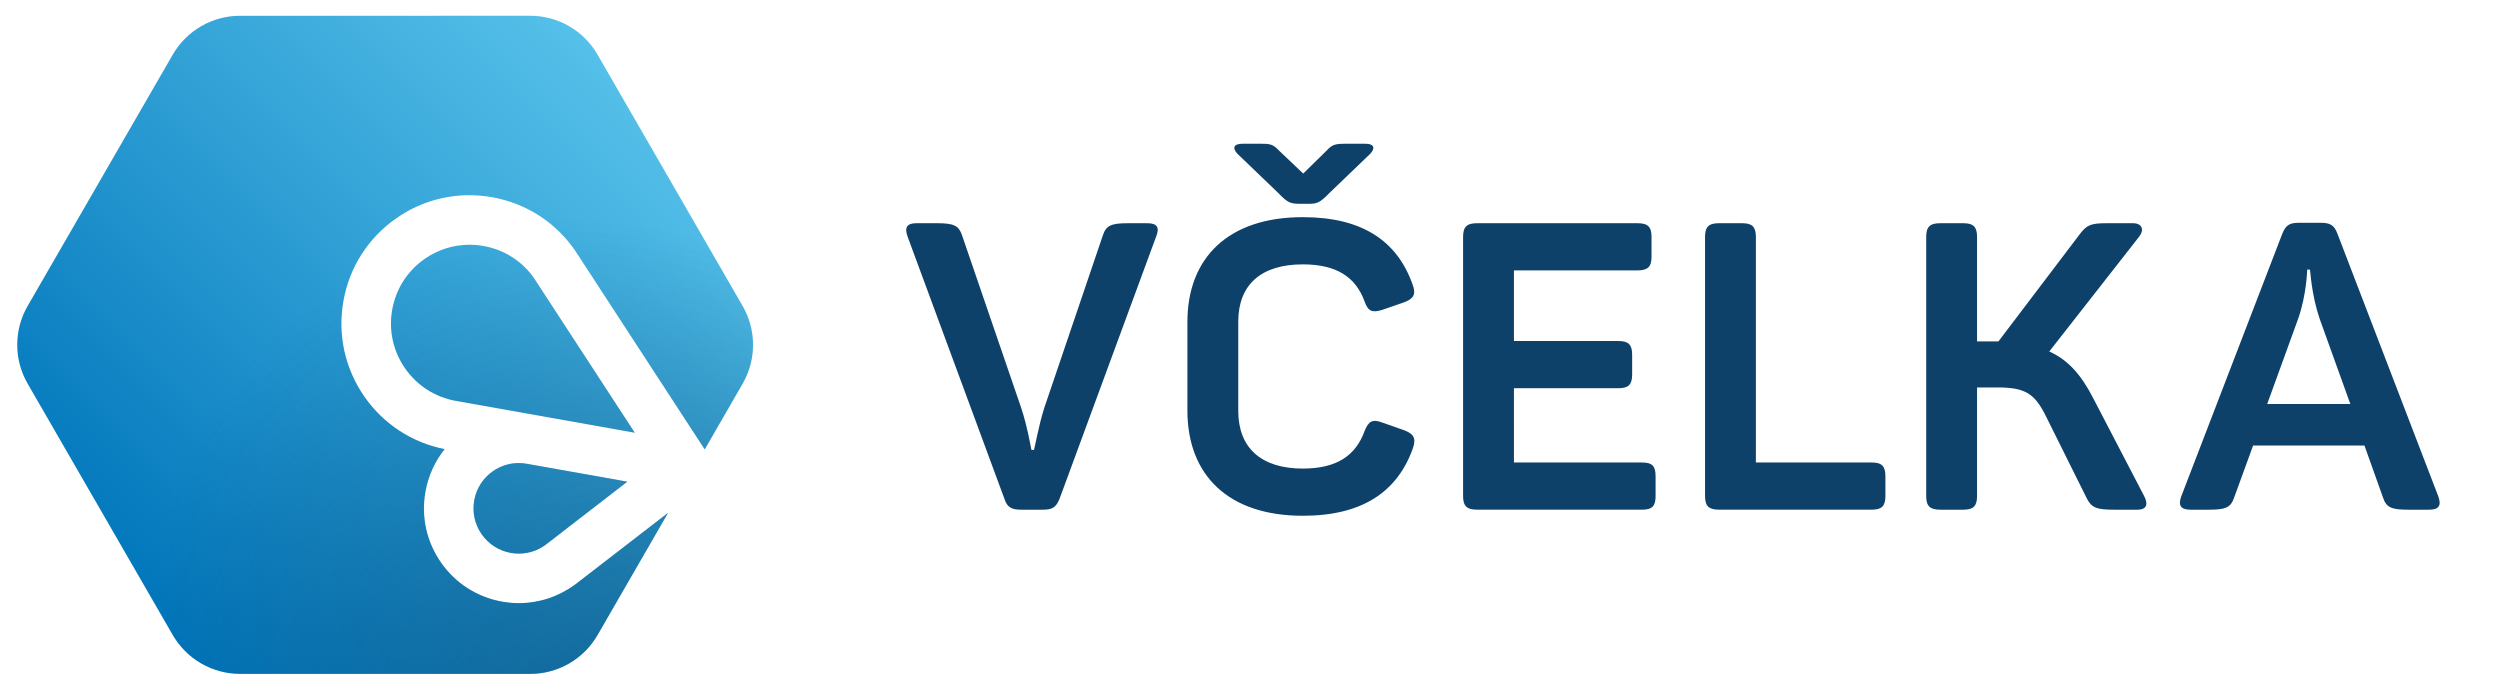
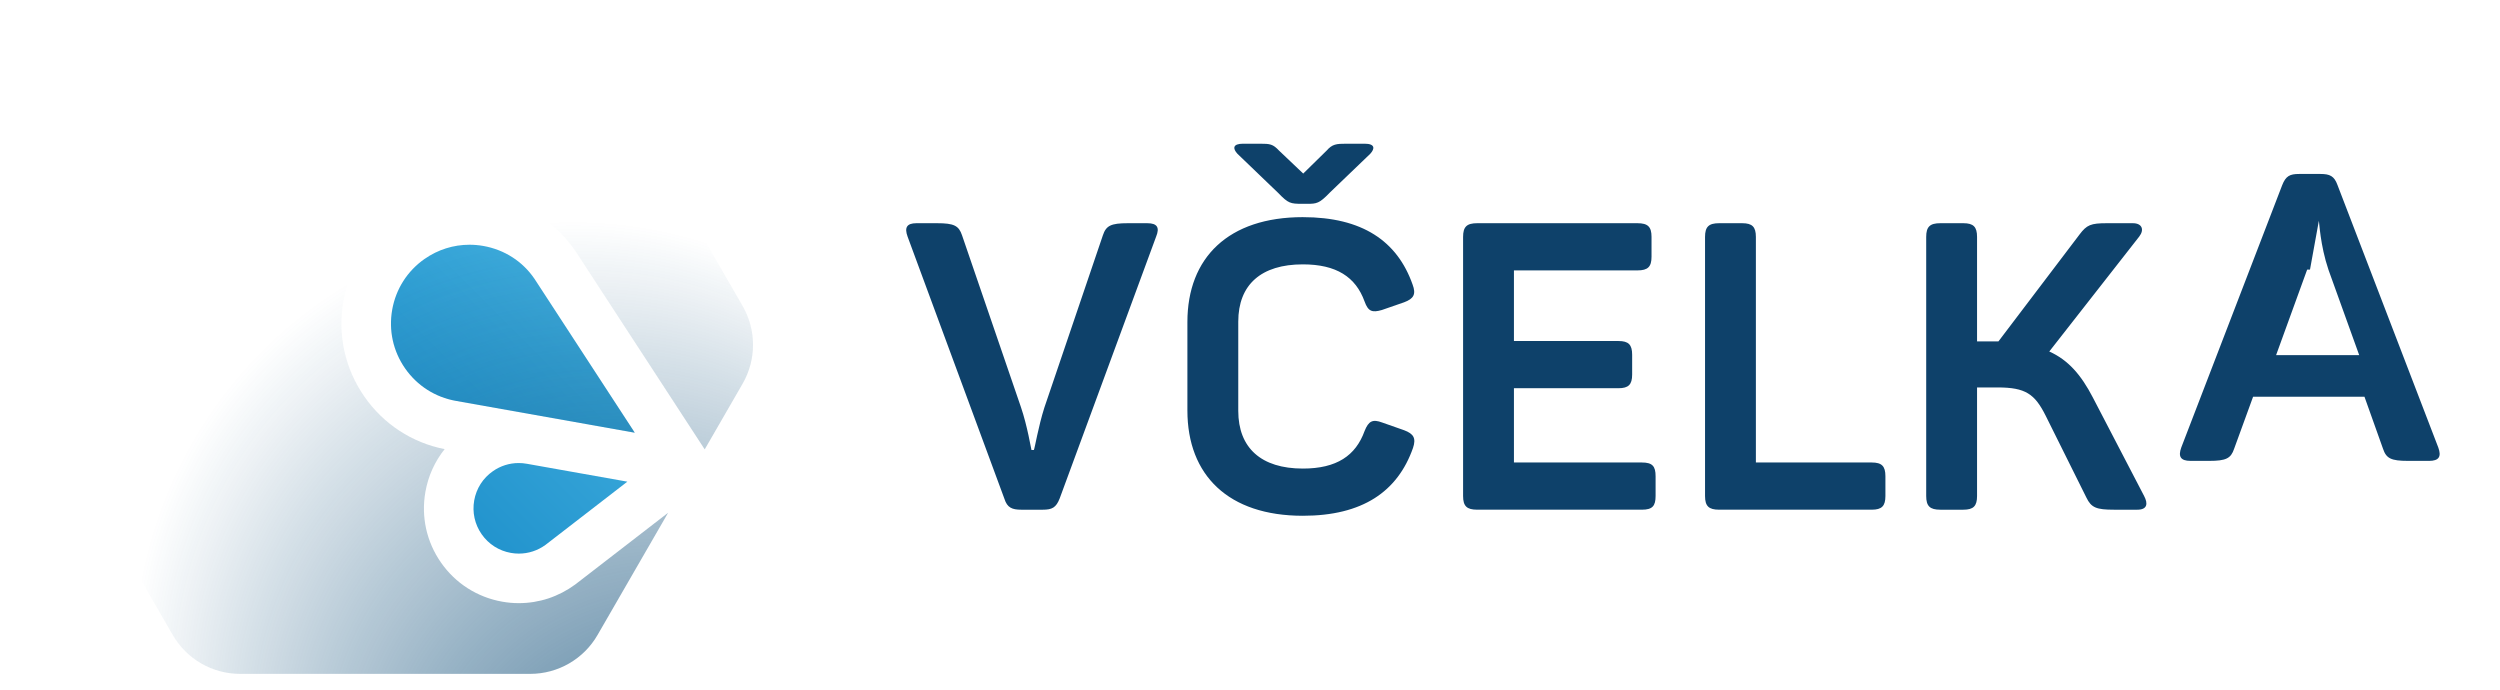
<svg xmlns="http://www.w3.org/2000/svg" xmlns:ns1="http://sodipodi.sourceforge.net/DTD/sodipodi-0.dtd" xmlns:ns2="http://www.inkscape.org/namespaces/inkscape" width="145" height="40" viewBox="0 0 193.333 53.333" version="1.1" id="svg48" ns1:docname="logo-wide-blue.svg" ns2:version="0.92.3 (2405546, 2018-03-11)">
  <ns1:namedview pagecolor="#ffffff" bordercolor="#666666" borderopacity="1" objecttolerance="10" gridtolerance="10" guidetolerance="10" ns2:pageopacity="0" ns2:pageshadow="2" ns2:window-width="1920" ns2:window-height="1027" id="namedview50" showgrid="false" ns2:zoom="2.4965517" ns2:cx="72.5" ns2:cy="20" ns2:window-x="1912" ns2:window-y="-8" ns2:window-maximized="1" ns2:current-layer="svg48" />
  <defs id="defs32">
    <radialGradient id="f" cx="0" cy="0" r="1" fx="-.968" fy=".001" gradientTransform="rotate(-120 87.074 10.041) scale(53.446)" gradientUnits="userSpaceOnUse" spreadMethod="pad">
      <stop offset="0" stop-color="#084975" id="stop2" />
      <stop offset="1" stop-color="#084975" stop-opacity="0" id="stop4" />
    </radialGradient>
    <radialGradient id="e" cx="0" cy="0" r="1" fx="-.968" fy=".001" gradientTransform="rotate(-120 87.074 10.041) scale(53.446)" gradientUnits="userSpaceOnUse" spreadMethod="pad">
      <stop offset="0" stop-color="#084975" id="stop7" />
      <stop offset="1" stop-color="#084975" stop-opacity="0" id="stop9" />
    </radialGradient>
    <radialGradient id="d" cx="0" cy="0" r="1" fx="-.968" fy=".001" gradientTransform="rotate(-120 87.074 10.041) scale(53.446)" gradientUnits="userSpaceOnUse" spreadMethod="pad">
      <stop offset="0" stop-color="#084975" id="stop12" />
      <stop offset="1" stop-color="#084975" stop-opacity="0" id="stop14" />
    </radialGradient>
    <linearGradient id="c" x2="1" gradientTransform="rotate(-45 134.273 -41.196) scale(87.168)" gradientUnits="userSpaceOnUse">
      <stop offset="0" stop-color="#0076bb" id="stop17" />
      <stop offset="1" stop-color="#55c0e9" id="stop19" />
    </linearGradient>
    <linearGradient id="b" x2="1" gradientTransform="rotate(-45 149.302 -47.421) scale(87.168)" gradientUnits="userSpaceOnUse">
      <stop offset="0" stop-color="#0076bb" id="stop22" />
      <stop offset="1" stop-color="#55c0e9" id="stop24" />
    </linearGradient>
    <linearGradient id="a" x2="1" gradientTransform="rotate(-45 166.075 -54.369) scale(87.168)" gradientUnits="userSpaceOnUse">
      <stop offset="0" stop-color="#0076bb" id="stop27" />
      <stop offset="1" stop-color="#55c0e9" id="stop29" />
    </linearGradient>
    <radialGradient id="p" cx="0" cy="0" r="1" fx="-0.968" fy="0.001" gradientTransform="matrix(-16.976,-29.404,29.404,-16.976,44.167,51.067)" gradientUnits="userSpaceOnUse" spreadMethod="pad">
      <stop offset="0" stop-color="#084975" id="stop27-9" />
      <stop stop-opacity="0" offset="1" stop-color="#084975" id="stop29-2" />
    </radialGradient>
    <radialGradient id="m" cx="0" cy="0" r="1" fx="-0.968" fy="0.001" gradientTransform="matrix(-16.976,-29.404,29.404,-16.976,44.167,51.067)" gradientUnits="userSpaceOnUse" spreadMethod="pad">
      <stop offset="0" stop-color="#084975" id="stop22-1" />
      <stop stop-opacity="0" offset="1" stop-color="#084975" id="stop24-2" />
    </radialGradient>
    <radialGradient id="j-0" cx="0" cy="0" r="1" fx="-0.968" fy="0.001" gradientTransform="matrix(-16.976,-29.404,29.404,-16.976,44.167,51.067)" gradientUnits="userSpaceOnUse" spreadMethod="pad">
      <stop offset="0" stop-color="#084975" id="stop17-5" />
      <stop stop-opacity="0" offset="1" stop-color="#084975" id="stop19-1" />
    </radialGradient>
    <linearGradient id="g" x2="1" gradientTransform="matrix(39.156,-39.156,39.156,39.156,10.207,46.244)" gradientUnits="userSpaceOnUse">
      <stop offset="0" stop-color="#0076bb" id="stop12-6" />
      <stop offset="1" stop-color="#55c0e9" id="stop14-5" />
    </linearGradient>
    <linearGradient id="f-2" x2="1" gradientTransform="matrix(39.156,-39.156,39.156,39.156,15.8,51.837)" gradientUnits="userSpaceOnUse">
      <stop offset="0" stop-color="#0076bb" id="stop7-4" />
      <stop offset="1" stop-color="#55c0e9" id="stop9-4" />
    </linearGradient>
    <linearGradient id="e-9" x2="1" gradientTransform="matrix(39.156,-39.156,39.156,39.156,22.042,58.079)" gradientUnits="userSpaceOnUse">
      <stop offset="0" stop-color="#0076bb" id="stop2-2" />
      <stop offset="1" stop-color="#55c0e9" id="stop4-6" />
    </linearGradient>
  </defs>
-   <path fill="#5f504e" d="M178.639 20.849h-.219c0 .031-.031 1.872-.687 3.776l-2.403 6.616h6.428l-2.371-6.585c-.657-1.935-.72-3.776-.749-3.807m9.205 18.568H186.222c-1.311 0-1.685-.187-1.935-.936l-1.435-4.025h-8.613l-1.467 4.025c-.251.749-.625.936-1.936.936H169.402c-.781 0-.967-.343-.719-1.031l7.803-20.284c.281-.717.592-.873 1.311-.873H179.45c.717 0 1.061.156 1.311.843l7.801 20.315c.251.688.063 1.031-.717 1.031M165.28 39.417h-1.808c-1.344 0-1.749-.155-2.124-.936L158.197 32.146c-.844-1.685-1.56-2.184-3.715-2.184H152.892v8.395c0 .78-.281 1.06-1.061 1.06h-1.78c-.811 0-1.092-.28-1.092-1.06V18.322c0-.781.281-1.061 1.092-1.061h1.78c.78 0 1.061.28 1.061 1.061v8.081H154.544l6.273-8.269c.561-.748.875-.873 2.123-.873h1.997c.717 0 .905.499.499 1.029l-6.959 8.893c1.467.656 2.465 1.811 3.371 3.559l3.963 7.615c.312.592.251 1.06-.531 1.06m-29.492-21.095V35.766h8.957c.78 0 1.06.281 1.06 1.061v1.529c0 .78-.28 1.06-1.06 1.06h-11.797c-.811 0-1.092-.28-1.092-1.06V18.322c0-.781.281-1.061 1.092-1.061h1.779c.78 0 1.061.28 1.061 1.061m-8.07 0v1.528c0 .78-.28 1.061-1.091 1.061h-9.549v5.461h8.081c.78 0 1.061.281 1.061 1.061v1.529c0 .78-.281 1.06-1.061 1.06h-8.081V35.766h9.891c.813 0 1.063.281 1.063 1.061v1.529c0 .78-.249 1.06-1.063 1.06h-12.731c-.812 0-1.093-.28-1.093-1.06V18.322c0-.781.281-1.061 1.093-1.061h12.389c.811 0 1.091.28 1.091 1.061m-21.754-6.428l-3.153 3.027c-.78.811-.999.841-1.716.841h-.375c-.936 0-1.092-.031-1.872-.841l-3.152-3.027c-.375-.407-.375-.781.436-.781h1.311c.78 0 .999.032 1.468.532l1.871 1.777 1.811-1.777c.437-.5.749-.532 1.529-.532h1.405c.811 0 .811.375.437.781m-5.212 4.899c4.587 0 7.301 1.841 8.488 5.212.281.749.093 1.091-.656 1.372l-1.716.595c-.749.217-1.061.123-1.341-.657-.688-1.903-2.185-2.871-4.775-2.871-3.215 0-4.993 1.561-4.993 4.432v6.897c0 2.871 1.779 4.463 4.993 4.463 2.621 0 4.087-.999 4.775-2.903.311-.78.624-.936 1.372-.655l1.685.592c.749.281.937.624.687 1.373-1.185 3.371-3.9 5.243-8.519 5.243-5.743 0-8.927-3.121-8.927-8.144v-6.835c0-4.993 3.184-8.115 8.927-8.115m-11.343 1.499L81.95 38.542c-.281.72-.593.875-1.311.875h-1.655c-.717 0-1.092-.155-1.309-.843l-7.491-20.284c-.249-.688-.063-1.029.687-1.029h1.592c1.309 0 1.684.187 1.935.936l4.556 13.293c.5 1.467.78 3.215.812 3.308h.187c.063-.093.344-1.811.811-3.276l4.525-13.325c.249-.749.624-.936 1.935-.936h1.499c.78 0 .967.341.687 1.029" id="path34" style="fill:#0e416a;fill-opacity:1" />
+   <path fill="#5f504e" d="M178.639 20.849h-.219l-2.403 6.616h6.428l-2.371-6.585c-.657-1.935-.72-3.776-.749-3.807m9.205 18.568H186.222c-1.311 0-1.685-.187-1.935-.936l-1.435-4.025h-8.613l-1.467 4.025c-.251.749-.625.936-1.936.936H169.402c-.781 0-.967-.343-.719-1.031l7.803-20.284c.281-.717.592-.873 1.311-.873H179.45c.717 0 1.061.156 1.311.843l7.801 20.315c.251.688.063 1.031-.717 1.031M165.28 39.417h-1.808c-1.344 0-1.749-.155-2.124-.936L158.197 32.146c-.844-1.685-1.56-2.184-3.715-2.184H152.892v8.395c0 .78-.281 1.06-1.061 1.06h-1.78c-.811 0-1.092-.28-1.092-1.06V18.322c0-.781.281-1.061 1.092-1.061h1.78c.78 0 1.061.28 1.061 1.061v8.081H154.544l6.273-8.269c.561-.748.875-.873 2.123-.873h1.997c.717 0 .905.499.499 1.029l-6.959 8.893c1.467.656 2.465 1.811 3.371 3.559l3.963 7.615c.312.592.251 1.06-.531 1.06m-29.492-21.095V35.766h8.957c.78 0 1.06.281 1.06 1.061v1.529c0 .78-.28 1.06-1.06 1.06h-11.797c-.811 0-1.092-.28-1.092-1.06V18.322c0-.781.281-1.061 1.092-1.061h1.779c.78 0 1.061.28 1.061 1.061m-8.07 0v1.528c0 .78-.28 1.061-1.091 1.061h-9.549v5.461h8.081c.78 0 1.061.281 1.061 1.061v1.529c0 .78-.281 1.06-1.061 1.06h-8.081V35.766h9.891c.813 0 1.063.281 1.063 1.061v1.529c0 .78-.249 1.06-1.063 1.06h-12.731c-.812 0-1.093-.28-1.093-1.06V18.322c0-.781.281-1.061 1.093-1.061h12.389c.811 0 1.091.28 1.091 1.061m-21.754-6.428l-3.153 3.027c-.78.811-.999.841-1.716.841h-.375c-.936 0-1.092-.031-1.872-.841l-3.152-3.027c-.375-.407-.375-.781.436-.781h1.311c.78 0 .999.032 1.468.532l1.871 1.777 1.811-1.777c.437-.5.749-.532 1.529-.532h1.405c.811 0 .811.375.437.781m-5.212 4.899c4.587 0 7.301 1.841 8.488 5.212.281.749.093 1.091-.656 1.372l-1.716.595c-.749.217-1.061.123-1.341-.657-.688-1.903-2.185-2.871-4.775-2.871-3.215 0-4.993 1.561-4.993 4.432v6.897c0 2.871 1.779 4.463 4.993 4.463 2.621 0 4.087-.999 4.775-2.903.311-.78.624-.936 1.372-.655l1.685.592c.749.281.937.624.687 1.373-1.185 3.371-3.9 5.243-8.519 5.243-5.743 0-8.927-3.121-8.927-8.144v-6.835c0-4.993 3.184-8.115 8.927-8.115m-11.343 1.499L81.95 38.542c-.281.72-.593.875-1.311.875h-1.655c-.717 0-1.092-.155-1.309-.843l-7.491-20.284c-.249-.688-.063-1.029.687-1.029h1.592c1.309 0 1.684.187 1.935.936l4.556 13.293c.5 1.467.78 3.215.812 3.308h.187c.063-.093.344-1.811.811-3.276l4.525-13.325c.249-.749.624-.936 1.935-.936h1.499c.78 0 .967.341.687 1.029" id="path34" style="fill:#0e416a;fill-opacity:1" />
  <path d="m 38.117,36.439 c -0.769,0.535 -1.28,1.337 -1.445,2.258 -0.164,0.919 0.041,1.85 0.576,2.618 0.535,0.766 1.336,1.279 2.257,1.442 0.204,0.037 0.411,0.055 0.615,0.055 0.747,0 1.462,-0.234 2.067,-0.676 l 6.328,-4.888 -7.767,-1.382 c -0.223,-0.041 -0.431,-0.058 -0.637,-0.058 -0.715,0 -1.405,0.219 -1.994,0.63" id="path34-8" style="fill:url(#e-9);stroke-width:0.973" ns2:connector-curvature="0" />
  <path d="m 32.838,20.021 c -1.332,0.93 -2.222,2.323 -2.506,3.923 -0.286,1.601 0.07,3.215 0.999,4.548 0.93,1.333 2.323,2.223 3.922,2.508 l 13.835,2.462 -7.758,-11.904 c -0.915,-1.345 -2.317,-2.246 -3.943,-2.536 -0.356,-0.064 -0.719,-0.096 -1.079,-0.096 -1.242,0 -2.44,0.379 -3.469,1.096" id="path36-7" style="fill:url(#f-2);stroke-width:0.973" ns2:connector-curvature="0" />
-   <path d="m 18.563,1.22 c -2.146,0 -4.13,1.146 -5.203,3.005 L 2.137,23.662 c -1.072,1.858 -1.072,4.149 0,6.007 L 13.36,49.107 c 1.073,1.858 3.057,3.005 5.203,3.005 h 22.443 c 2.147,0 4.131,-1.146 5.203,-3.005 l 5.459,-9.454 c -2.884,2.228 -7.134,5.51 -7.184,5.548 -1.301,0.952 -2.797,1.442 -4.365,1.442 -0.432,0 -0.864,-0.038 -1.285,-0.115 -1.928,-0.342 -3.608,-1.416 -4.729,-3.022 -1.121,-1.605 -1.548,-3.552 -1.205,-5.48 0.215,-1.216 0.727,-2.344 1.487,-3.293 -2.525,-0.5 -4.721,-1.932 -6.198,-4.049 -1.515,-2.171 -2.094,-4.803 -1.63,-7.41 0.462,-2.606 1.915,-4.877 4.086,-6.392 1.674,-1.17 3.629,-1.786 5.654,-1.786 0.584,0 1.174,0.053 1.755,0.156 2.652,0.471 4.947,1.958 6.461,4.184 l 9.983,15.316 2.933,-5.081 c 1.072,-1.858 1.072,-4.149 0,-6.007 L 46.21,4.224 c -1.072,-1.858 -3.056,-3.005 -5.203,-3.005 z" id="path38-9" style="fill:url(#g);stroke-width:0.973" ns2:connector-curvature="0" />
-   <path d="m 38.117,36.439 c -0.769,0.535 -1.28,1.337 -1.445,2.258 -0.164,0.919 0.041,1.85 0.576,2.618 0.535,0.766 1.336,1.279 2.257,1.442 0.204,0.037 0.411,0.055 0.615,0.055 0.747,0 1.462,-0.234 2.067,-0.676 l 6.328,-4.888 -7.767,-1.382 c -0.223,-0.041 -0.431,-0.058 -0.637,-0.058 -0.715,0 -1.405,0.219 -1.994,0.63" id="path40-8" style="fill:url(#j-0);stroke-width:0.973" ns2:connector-curvature="0" />
  <path d="m 32.838,20.021 c -1.332,0.93 -2.222,2.323 -2.506,3.923 -0.286,1.601 0.07,3.215 0.999,4.548 0.93,1.333 2.323,2.223 3.922,2.508 l 13.835,2.462 -7.758,-11.904 c -0.915,-1.345 -2.317,-2.246 -3.943,-2.536 -0.356,-0.064 -0.719,-0.096 -1.079,-0.096 -1.242,0 -2.44,0.379 -3.469,1.096" id="path42-2" style="fill:url(#m);stroke-width:0.973" ns2:connector-curvature="0" />
  <path d="m 18.563,1.22 c -2.146,0 -4.13,1.146 -5.203,3.005 L 2.137,23.662 c -1.072,1.858 -1.072,4.149 0,6.007 L 13.36,49.107 c 1.073,1.858 3.057,3.005 5.203,3.005 h 22.443 c 2.147,0 4.131,-1.146 5.203,-3.005 l 5.459,-9.454 c -2.884,2.228 -7.134,5.51 -7.184,5.548 -1.301,0.952 -2.797,1.442 -4.365,1.442 -0.432,0 -0.864,-0.038 -1.285,-0.115 -1.928,-0.342 -3.608,-1.416 -4.729,-3.022 -1.121,-1.605 -1.548,-3.552 -1.205,-5.48 0.215,-1.216 0.727,-2.344 1.487,-3.293 -2.525,-0.5 -4.721,-1.932 -6.198,-4.049 -1.515,-2.171 -2.094,-4.803 -1.63,-7.41 0.462,-2.606 1.915,-4.877 4.086,-6.392 1.674,-1.17 3.629,-1.786 5.654,-1.786 0.584,0 1.174,0.053 1.755,0.156 2.652,0.471 4.947,1.958 6.461,4.184 l 9.983,15.316 2.933,-5.081 c 1.072,-1.858 1.072,-4.149 0,-6.007 L 46.21,4.224 c -1.072,-1.858 -3.056,-3.005 -5.203,-3.005 z" id="path44-5" style="fill:url(#p);stroke-width:0.973" ns2:connector-curvature="0" />
</svg>